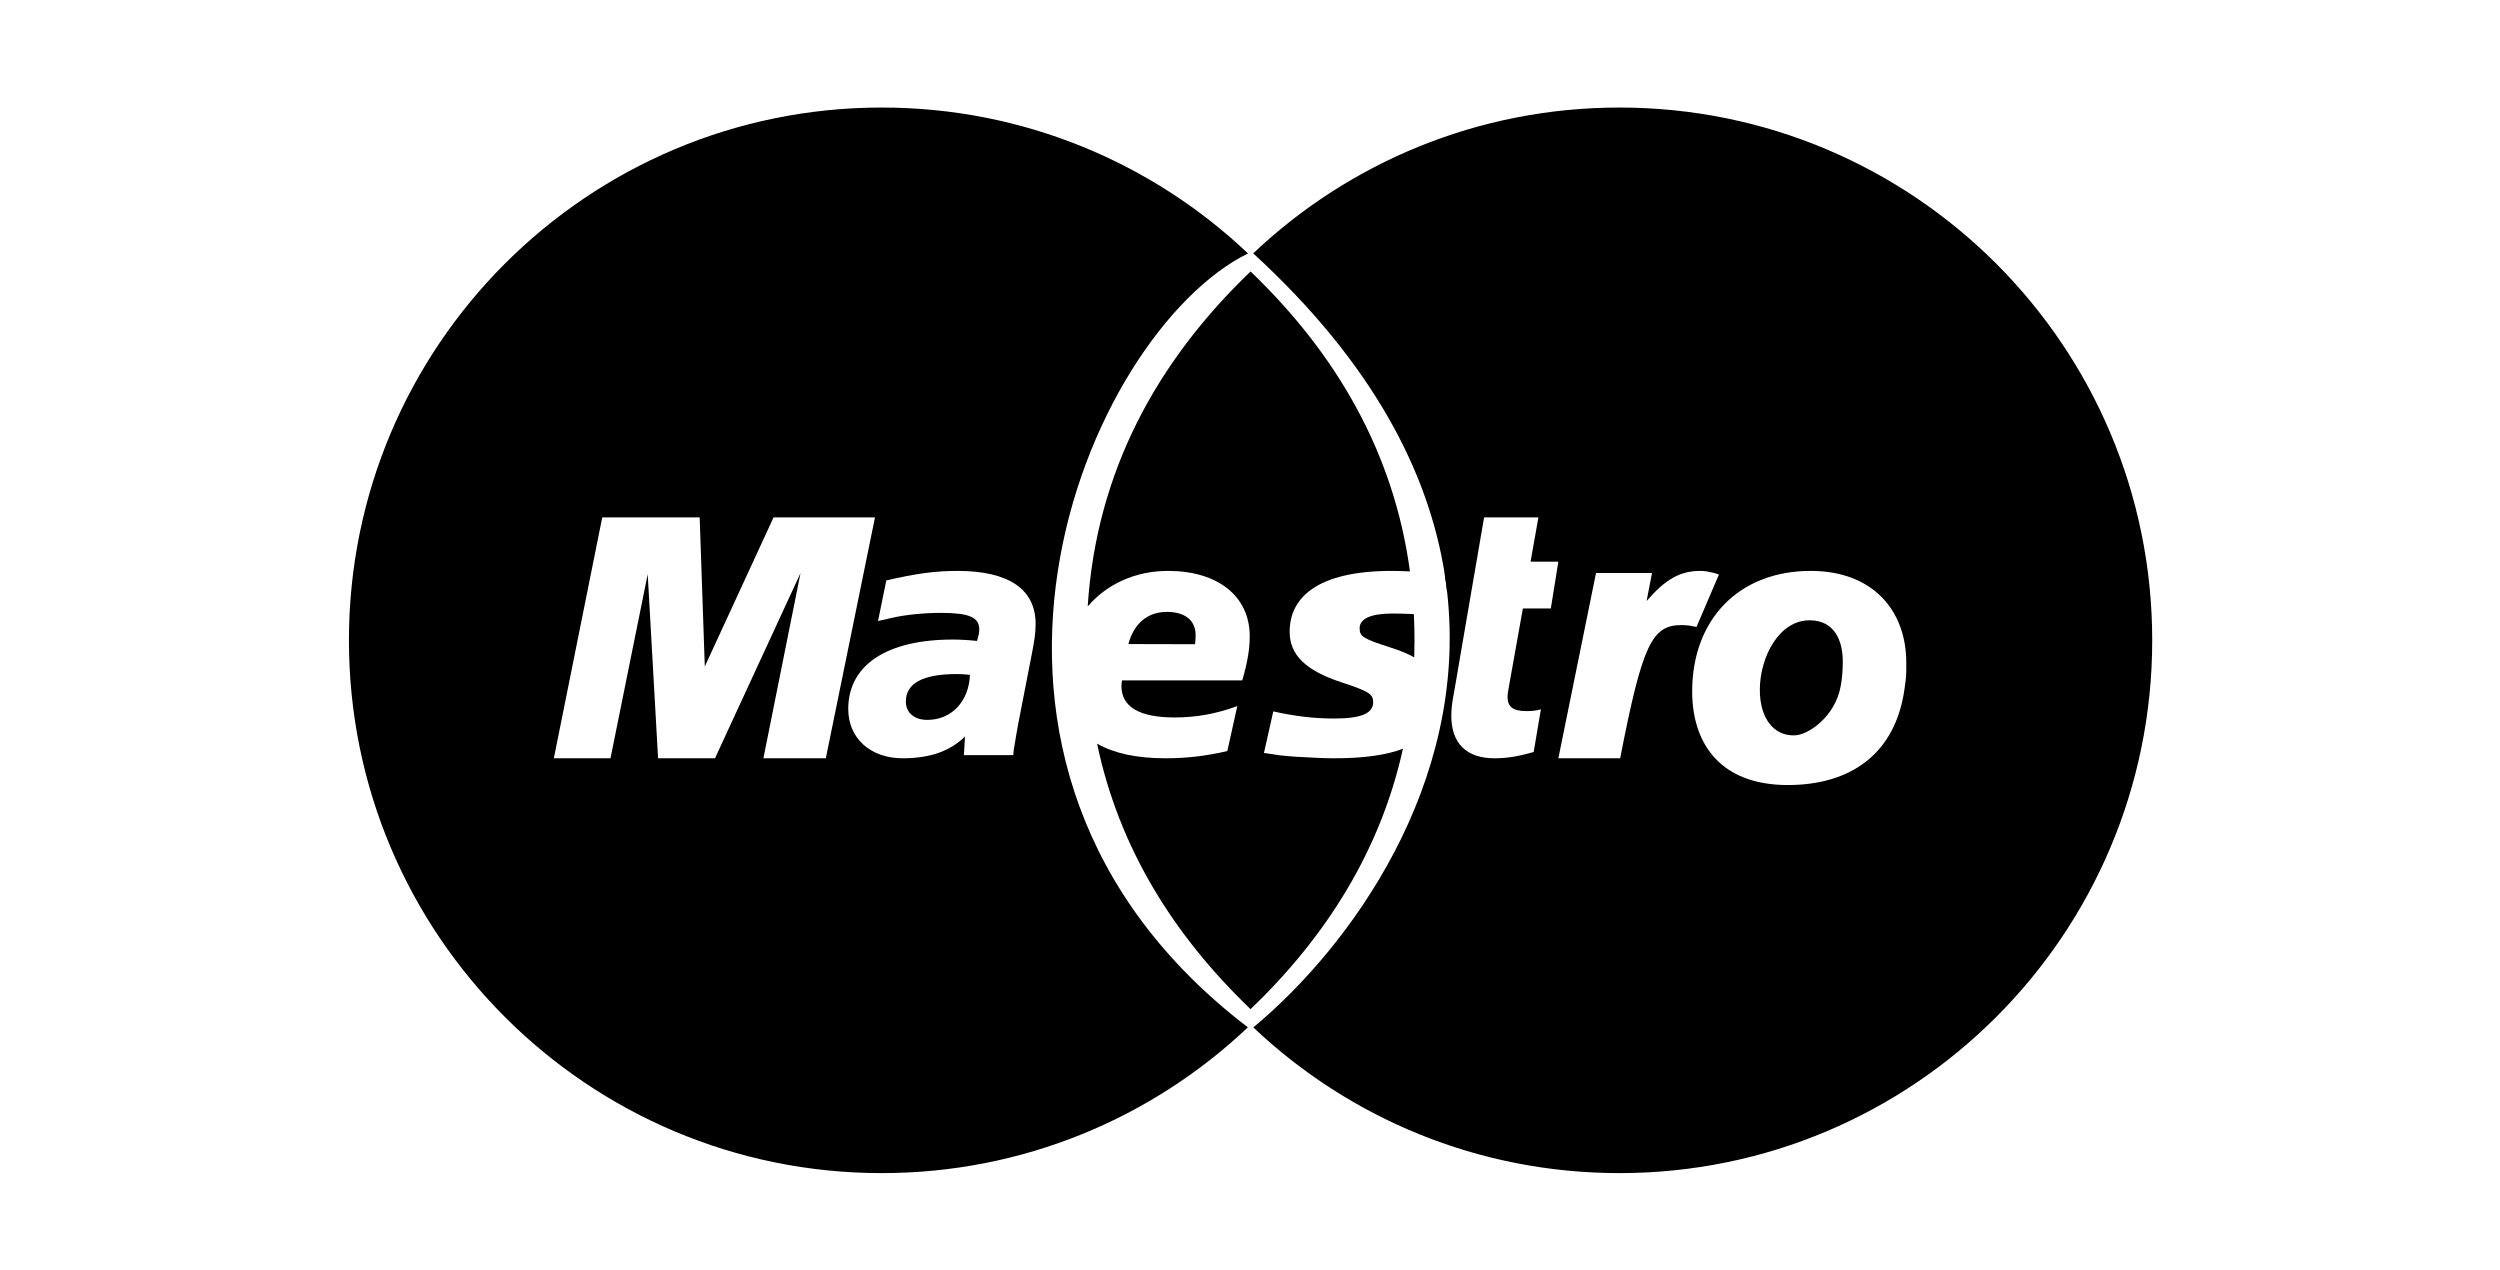
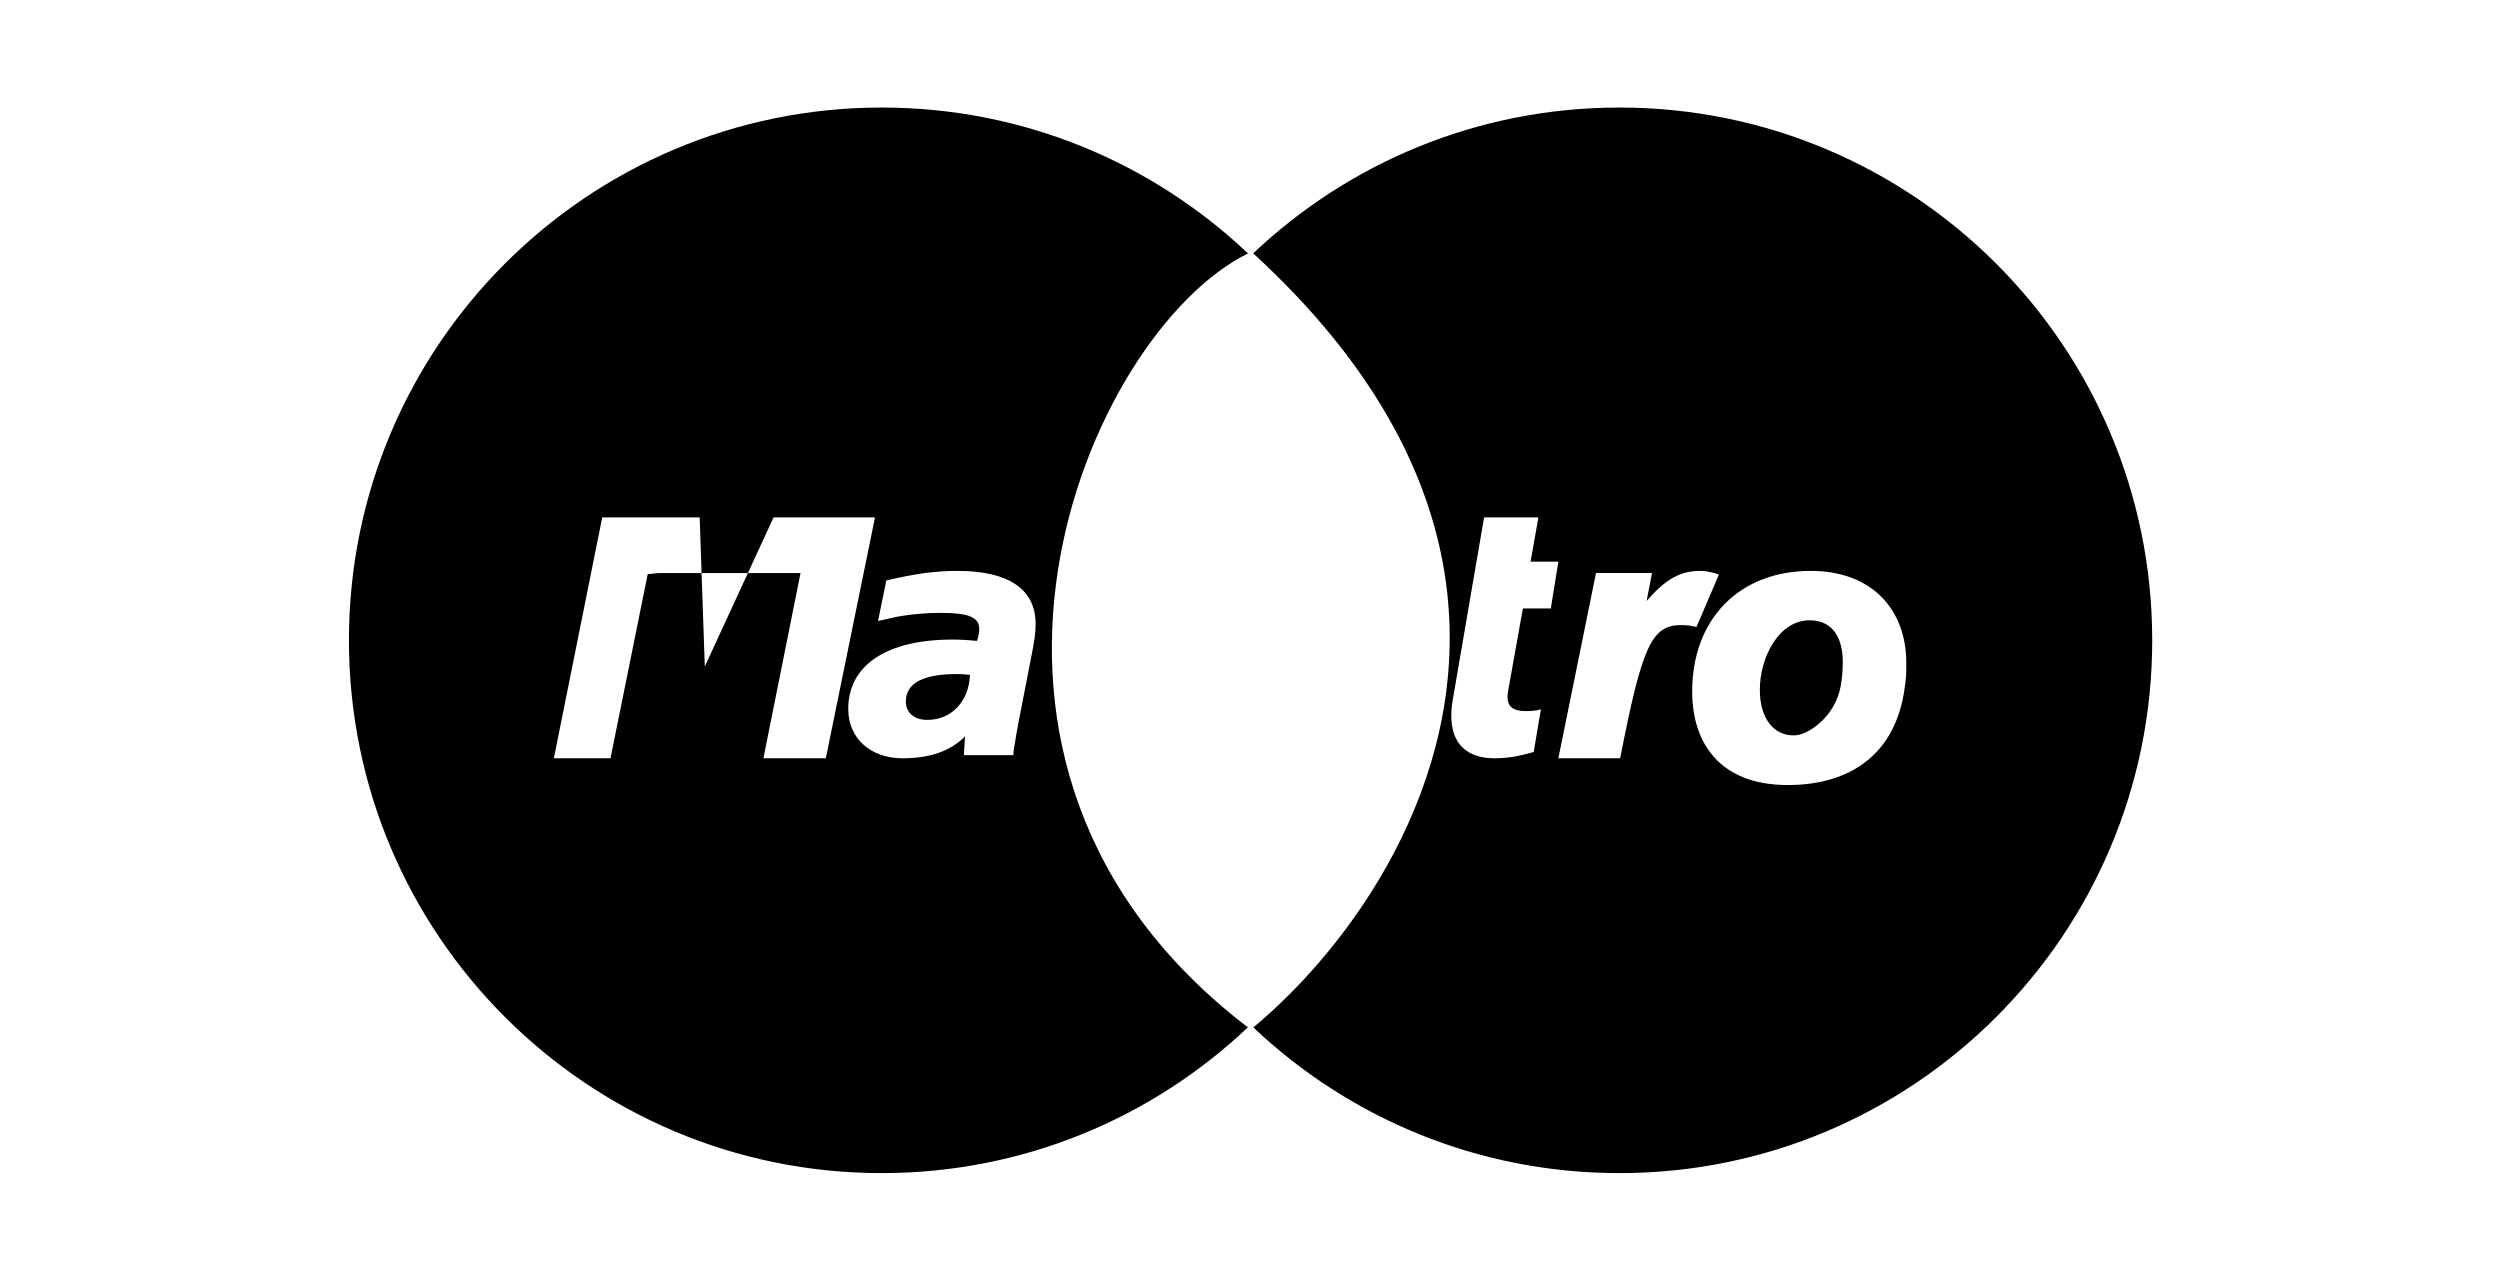
<svg xmlns="http://www.w3.org/2000/svg" width="61" height="31" viewBox="0 0 61 31" fill="none">
-   <path fill-rule="evenodd" clip-rule="evenodd" d="M30.448 25.067C28.119 27.272 24.974 28.624 21.514 28.624C14.334 28.624 8.514 22.804 8.514 15.624C8.514 8.444 14.334 2.624 21.514 2.624C24.976 2.624 28.122 3.977 30.451 6.184C26.514 8.124 22.014 18.624 30.448 25.067ZM20.15 18.502H18.627L19.533 13.983L17.446 18.502H16.057L15.804 14.01L14.896 18.502H13.514L14.695 12.624H17.072L17.197 16.263L18.875 12.624H21.35L20.15 18.502ZM23.519 18.426H24.725L24.733 18.311L24.759 18.157L24.796 17.934L24.846 17.654L25.15 16.093C25.248 15.603 25.269 15.438 25.269 15.221C25.269 14.377 24.611 13.93 23.363 13.93C22.828 13.93 22.349 13.993 21.626 14.163L21.424 15.152L21.555 15.124L21.757 15.077C22.08 15.001 22.549 14.954 22.963 14.954C23.64 14.954 23.894 15.062 23.894 15.353C23.894 15.432 23.884 15.495 23.838 15.639C23.621 15.616 23.411 15.605 23.247 15.605C21.634 15.605 20.697 16.229 20.697 17.3C20.697 18.012 21.237 18.502 22.024 18.502C22.69 18.502 23.18 18.331 23.546 17.97L23.519 18.426ZM23.667 16.466C23.515 16.451 23.448 16.447 23.342 16.447C22.52 16.447 22.103 16.672 22.103 17.116C22.103 17.391 22.307 17.565 22.624 17.565C23.215 17.567 23.642 17.116 23.667 16.466Z" fill="black" />
-   <path fill-rule="evenodd" clip-rule="evenodd" d="M28.433 18.502C27.735 18.502 27.179 18.381 26.769 18.145C27.301 20.688 28.638 22.824 30.514 24.624C32.359 22.854 33.682 20.757 34.232 18.269C33.824 18.426 33.271 18.502 32.564 18.502C32.348 18.502 32.044 18.49 31.649 18.466C31.459 18.454 31.313 18.441 31.216 18.428L30.913 18.382L30.84 18.373L31.068 17.358C31.6 17.477 32.061 17.532 32.554 17.532C33.208 17.532 33.505 17.409 33.505 17.134C33.505 16.934 33.401 16.869 32.731 16.648C31.854 16.36 31.468 15.977 31.468 15.421C31.463 14.608 32.103 13.932 33.954 13.93C34.079 13.93 34.235 13.935 34.403 13.942C34.009 11.026 32.592 8.619 30.514 6.624C28.236 8.81 26.753 11.492 26.54 14.796C27.003 14.257 27.694 13.93 28.501 13.93C29.718 13.93 30.493 14.55 30.493 15.521C30.493 15.843 30.44 16.157 30.311 16.602H27.378C27.367 16.67 27.363 16.7 27.363 16.739C27.363 17.248 27.802 17.506 28.658 17.506C29.186 17.506 29.663 17.421 30.19 17.229L29.947 18.325C29.44 18.445 28.95 18.503 28.433 18.502ZM35.25 14.001C35.274 14.153 35.294 14.304 35.311 14.455L35.412 14.017C35.361 14.012 35.306 14.006 35.25 14.001ZM34.498 14.985C34.311 14.975 34.136 14.97 33.987 14.97C33.45 14.97 33.175 15.093 33.175 15.33C33.175 15.534 33.258 15.583 33.951 15.807C34.17 15.877 34.354 15.953 34.507 16.039C34.511 15.902 34.514 15.763 34.514 15.624C34.514 15.408 34.508 15.195 34.498 14.985ZM29.16 15.719C29.169 15.628 29.173 15.553 29.173 15.495C29.173 15.139 28.914 14.93 28.474 14.93C28.003 14.93 27.668 15.21 27.532 15.715L29.16 15.719Z" fill="black" />
+   <path fill-rule="evenodd" clip-rule="evenodd" d="M30.448 25.067C28.119 27.272 24.974 28.624 21.514 28.624C14.334 28.624 8.514 22.804 8.514 15.624C8.514 8.444 14.334 2.624 21.514 2.624C24.976 2.624 28.122 3.977 30.451 6.184C26.514 8.124 22.014 18.624 30.448 25.067ZM20.15 18.502H18.627L19.533 13.983H16.057L15.804 14.01L14.896 18.502H13.514L14.695 12.624H17.072L17.197 16.263L18.875 12.624H21.35L20.15 18.502ZM23.519 18.426H24.725L24.733 18.311L24.759 18.157L24.796 17.934L24.846 17.654L25.15 16.093C25.248 15.603 25.269 15.438 25.269 15.221C25.269 14.377 24.611 13.93 23.363 13.93C22.828 13.93 22.349 13.993 21.626 14.163L21.424 15.152L21.555 15.124L21.757 15.077C22.08 15.001 22.549 14.954 22.963 14.954C23.64 14.954 23.894 15.062 23.894 15.353C23.894 15.432 23.884 15.495 23.838 15.639C23.621 15.616 23.411 15.605 23.247 15.605C21.634 15.605 20.697 16.229 20.697 17.3C20.697 18.012 21.237 18.502 22.024 18.502C22.69 18.502 23.18 18.331 23.546 17.97L23.519 18.426ZM23.667 16.466C23.515 16.451 23.448 16.447 23.342 16.447C22.52 16.447 22.103 16.672 22.103 17.116C22.103 17.391 22.307 17.565 22.624 17.565C23.215 17.567 23.642 17.116 23.667 16.466Z" fill="black" />
  <path fill-rule="evenodd" clip-rule="evenodd" d="M52.514 15.624C52.514 22.804 46.693 28.624 39.514 28.624C36.054 28.624 32.91 27.273 30.581 25.069C32.929 23.118 35.834 19.148 35.311 14.455C35.294 14.304 35.274 14.153 35.25 14.001C34.858 11.52 33.491 8.852 30.578 6.182C32.907 3.977 36.052 2.624 39.514 2.624C46.693 2.624 52.514 8.444 52.514 15.624ZM36.465 18.502C36.772 18.502 37.057 18.455 37.422 18.348L37.598 17.306C37.508 17.337 37.389 17.351 37.239 17.351C36.921 17.351 36.784 17.246 36.784 17.003C36.784 16.96 36.791 16.896 36.807 16.809L37.158 14.847H37.84L38.024 13.704H37.346L37.537 12.624H36.212L35.595 16.214L35.532 16.586L35.452 17.045C35.425 17.195 35.412 17.337 35.412 17.468C35.412 18.137 35.782 18.502 36.465 18.502ZM41.942 14.018C41.84 13.981 41.801 13.975 41.782 13.971C41.778 13.97 41.774 13.97 41.771 13.969C41.691 13.954 41.648 13.944 41.642 13.942C41.596 13.934 41.544 13.93 41.49 13.93C40.995 13.93 40.64 14.13 40.177 14.665L40.309 13.981H38.943L38.024 18.502H39.532C40.071 15.737 40.302 15.252 41.027 15.252C41.081 15.252 41.144 15.256 41.217 15.264L41.395 15.297L41.942 14.018ZM43.623 19.155C45.126 19.155 46.256 18.422 46.475 16.777C46.515 16.489 46.515 16.468 46.513 16.163C46.513 14.907 45.706 13.93 44.181 13.93C42.425 13.93 41.289 15.118 41.289 16.872C41.289 18.128 41.962 19.155 43.623 19.155ZM44.964 16.142C44.964 15.625 44.757 15.135 44.154 15.135C43.406 15.135 42.94 16.036 42.94 16.832C42.94 17.503 43.258 17.954 43.783 17.943C44.101 17.943 44.78 17.503 44.915 16.732C44.947 16.555 44.964 16.357 44.964 16.142Z" fill="black" />
</svg>